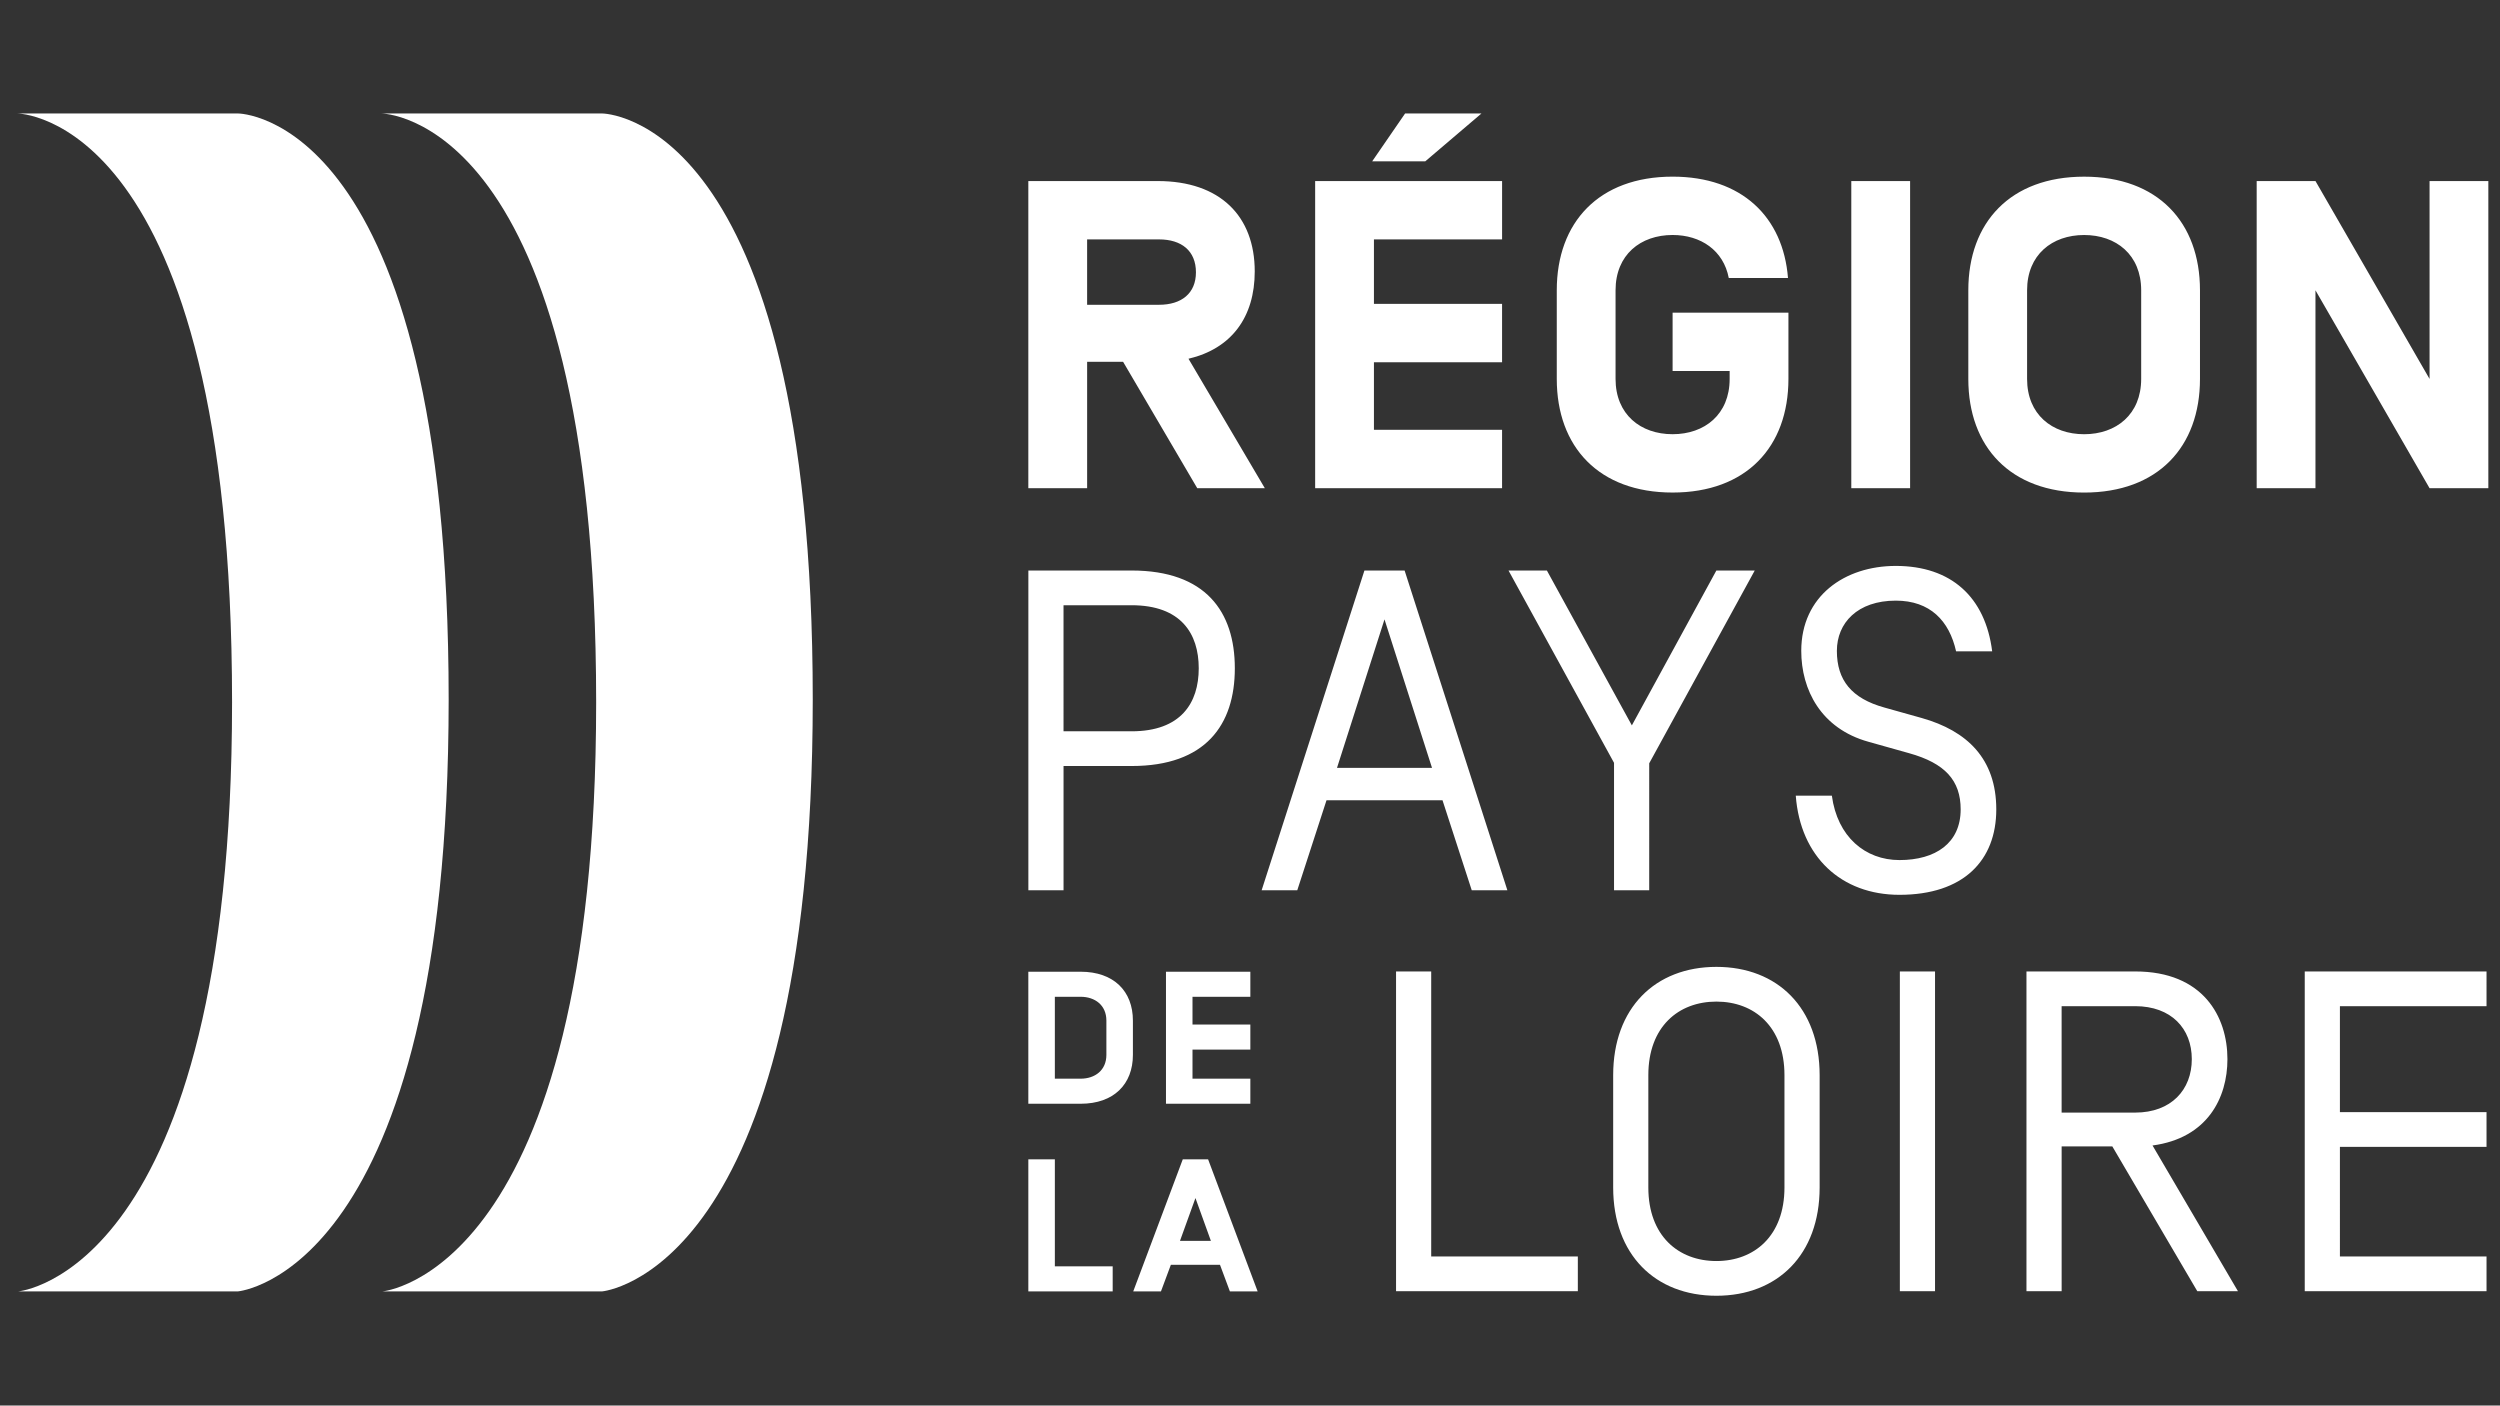
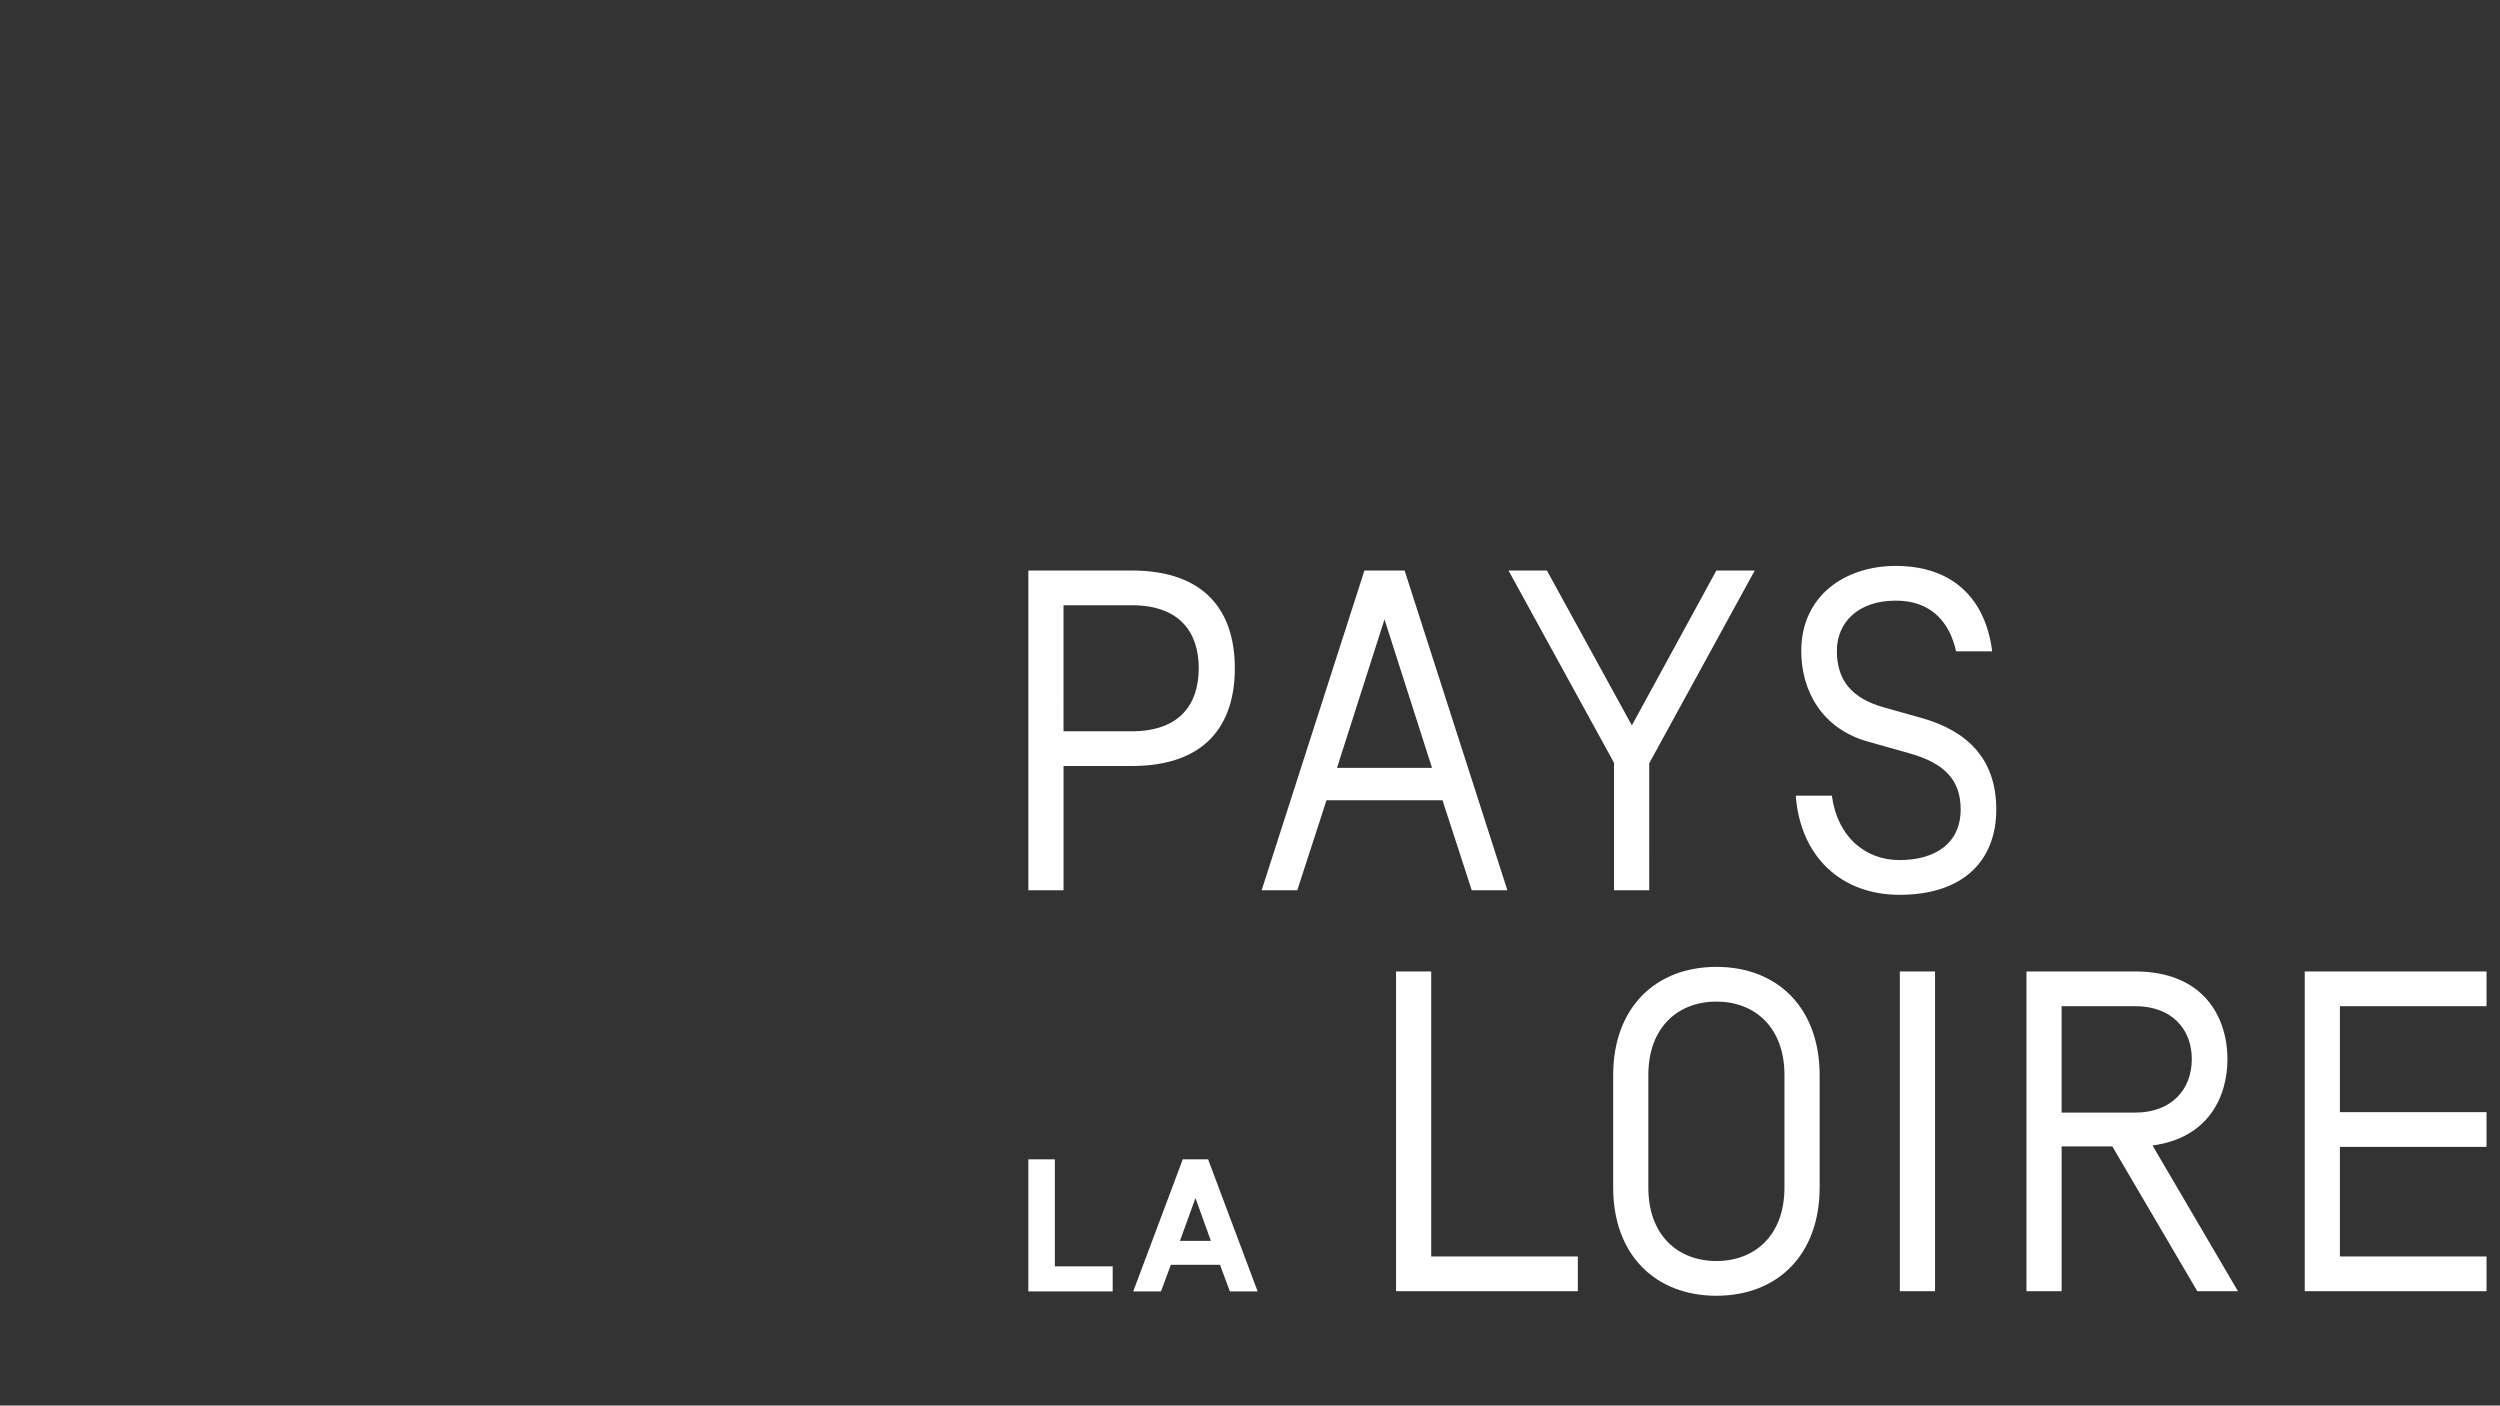
<svg xmlns="http://www.w3.org/2000/svg" version="1.1" id="Calque_1" x="0px" y="0px" viewBox="0 0 1366 768" style="enable-background:new 0 0 1366 768;" xml:space="preserve">
  <rect x="0" y="0" width="1366" height="768" fill="#333333" stroke="none" />
  <style type="text/css">
	.st0{fill:#FFFFFF;}
</style>
  <g>
    <g>
-       <path class="st0" d="M208.28,62H329c0,0,115.09,0,115.09,320.15C444.09,695.69,329,705.62,329,705.62H208.94    c0,0,116.8-9.93,116.8-321.88C325.74,62,208.28,62,208.28,62" />
-       <path class="st0" d="M9.34,62h120.72c0,0,115.09,0,115.09,320.15c0,313.53-115.09,323.46-115.09,323.46H10    c0,0,116.8-9.93,116.8-321.88C126.8,62,9.34,62,9.34,62" />
      <path class="st0" d="M1278.53,626.64h80.11v-18.97h-80.11v-57.9h80.11V530.8h-99.33v174.7h99.33v-18.97h-80.11V626.64z     M1197.6,578.72c0,16.72-11.23,29.2-30.95,29.2h-40.18v-58.15h40.18C1186.36,549.77,1197.6,562,1197.6,578.72 M1154.17,626.39    l46.43,79.11h22.21l-46.67-79.61c29.95-3.99,40.93-25.96,40.93-47.17c0-23.21-13.22-47.92-50.41-47.92h-59.4v174.7h19.22v-79.11    H1154.17z M1038.08,705.5h19.22V530.8h-19.22V705.5z M994.25,587.45c0-36.69-22.96-59.15-56.4-59.15    c-33.44,0-56.41,22.46-56.41,59.15v61.4c0,36.69,22.96,59.15,56.41,59.15c33.44,0,56.4-22.46,56.4-59.15V587.45z M975.03,648.85    c0,26.45-16.47,40.18-37.19,40.18c-20.72,0-37.19-13.73-37.19-40.18v-61.4c0-26.45,16.47-40.18,37.19-40.18    c20.71,0,37.19,13.73,37.19,40.18V648.85z M762.8,705.5h99.33v-18.97h-80.12V530.8H762.8V705.5z" />
      <path class="st0" d="M1037.86,488.93c34.94,0,52.91-18.72,52.91-46.67c0-27.7-15.97-42.93-40.68-49.92l-20.46-5.74    c-17.97-4.99-25.96-14.97-25.96-30.95c0-15.23,11.23-27.46,32.2-27.46c18.72,0,29.2,10.98,32.94,27.7h19.72    c-3.74-29.7-22.46-46.67-52.66-46.67c-27.95,0-51.66,16.47-51.66,46.42c0,21.21,10.73,42.43,36.69,49.66l22.21,6.24    c19.72,5.49,28.2,14.97,28.2,30.7c0,18.46-13.73,27.7-33.44,27.7c-18.72,0-33.94-12.73-36.94-35.19h-19.72    C983.71,468.22,1006.16,488.93,1037.86,488.93 M901.14,417.06l57.65-105.32h-20.97l-46.17,84.61l-46.42-84.61h-20.97l57.65,105.07    v69.63h19.22V417.06z M782.45,419.55h-51.91l25.95-81.12L782.45,419.55z M804.16,486.44h19.47l-56.15-174.7h-21.96l-56.16,174.7    h19.47l15.97-49.16h63.39L804.16,486.44z M654.99,365.14c0,18.97-9.73,34.44-36.69,34.44h-37.19V330.7h37.19    C645.26,330.7,654.99,346.17,654.99,365.14 M674.71,365.14c0-30.95-15.97-53.41-56.4-53.41H561.9v174.7h19.22v-67.88h37.19    C658.73,418.55,674.71,396.09,674.71,365.14" />
-       <path class="st0" d="M1359.63,98.92h-32.12v108.12l-62.34-108.12h-32.12v167.82h32.12V158.62l62.34,108.13h32.12V98.92z     M1169.94,207.05c0,19.42-13.67,30.21-31.17,30.21c-17.5,0-31.17-10.79-31.17-30.21v-48.43c0-19.42,13.67-30.21,31.17-30.21    c17.5,0,31.17,10.78,31.17,30.21V207.05z M1202.07,207.05v-48.43c0-37.16-23.02-62.09-63.29-62.09    c-40.28,0-63.29,24.94-63.29,62.09v48.43c0,37.16,23.02,62.09,63.29,62.09C1179.06,269.14,1202.07,244.21,1202.07,207.05     M1043.68,98.92h-32.13v167.82h32.13V98.92z M913.91,202.73h31.17v4.31c0,19.42-13.67,30.21-31.17,30.21    c-17.5,0-31.17-10.79-31.17-30.21v-48.43c0-19.42,13.66-30.21,31.17-30.21c15.35,0,27.81,8.39,30.69,23.5h32.36    c-2.63-33.32-25.17-55.38-63.05-55.38c-40.28,0-63.29,24.94-63.29,62.09v48.43c0,37.16,23.02,62.09,63.29,62.09    c40.28,0,63.29-24.93,63.29-62.09v-36.2h-63.29V202.73z M767.75,62l-17.98,26.14h29.01L809.47,62H767.75z M750.73,130.81h70.01    V98.92H718.6v167.82h102.13v-31.89h-70.01v-36.92h70.01v-31.88h-70.01V130.81z M653.46,148.79c0,11.51-7.91,17.74-20.14,17.74    h-39.32v-35.72h39.32C645.55,130.81,653.46,137.04,653.46,148.79 M613.67,197.7l40.51,69.05h36.92l-41.71-70.73    c23.5-5.51,36.2-22.77,36.2-47.71c0-30.21-18.94-49.38-52.98-49.38h-70.73v167.82h32.13V197.7H613.67z" />
    </g>
    <path class="st0" d="M666.6,691.08l5.41,14.53h15.16l-27.06-72.14h-13.85l-27.06,72.14h15.15l5.41-14.53H666.6z M661.63,678.01   h-16.89l8.45-23.4L661.63,678.01z M576.37,633.47h-14.49v72.14h46.09v-13.7h-31.6V633.47z" />
    <g>
-       <path class="st0" d="M651.58,544.64h31.61v-13.7h-46.1v72.14h46.1v-13.7h-31.61V573.5h31.61v-13.7h-31.61V544.64z M604.53,576.39    c0,8.36-6.17,13-14.08,13h-14.08v-44.75h14.08c7.9,0,14.08,4.64,14.08,12.99V576.39z M590.45,603.09    c18.18,0,28.57-10.71,28.57-26.69v-18.76c0-15.98-10.39-26.69-28.57-26.69h-28.57v72.14H590.45z" />
-     </g>
+       </g>
  </g>
</svg>